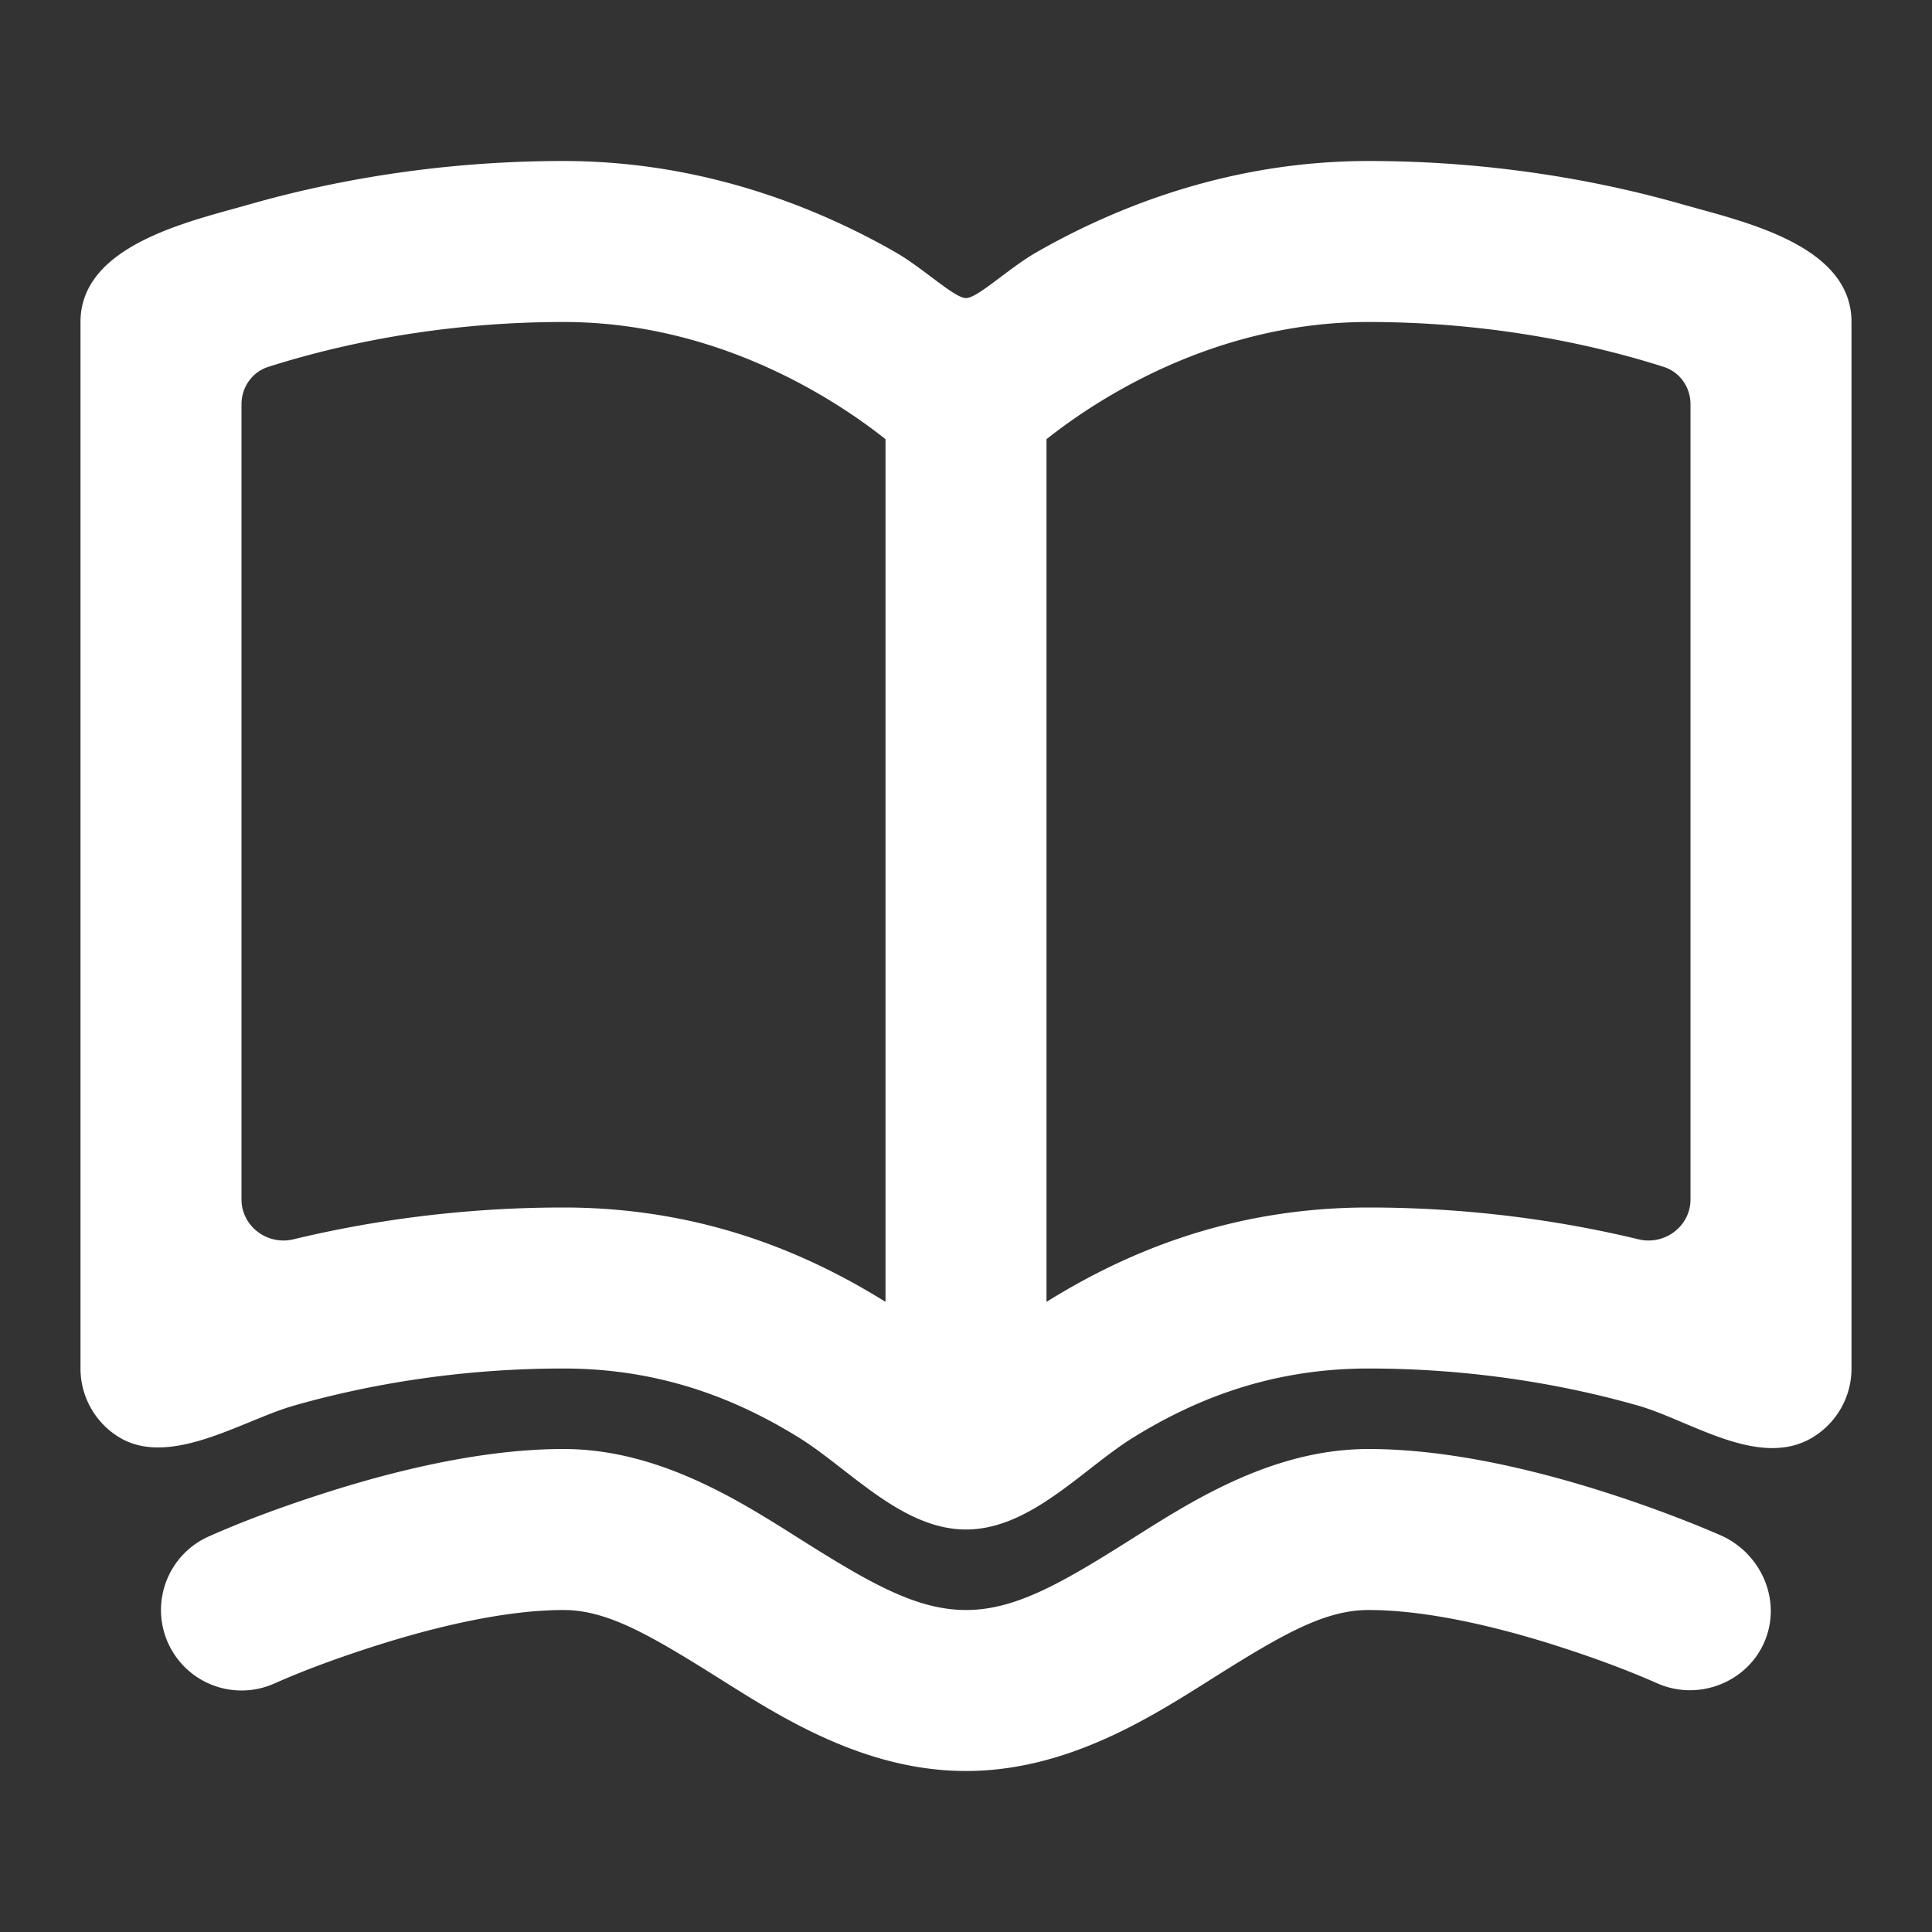
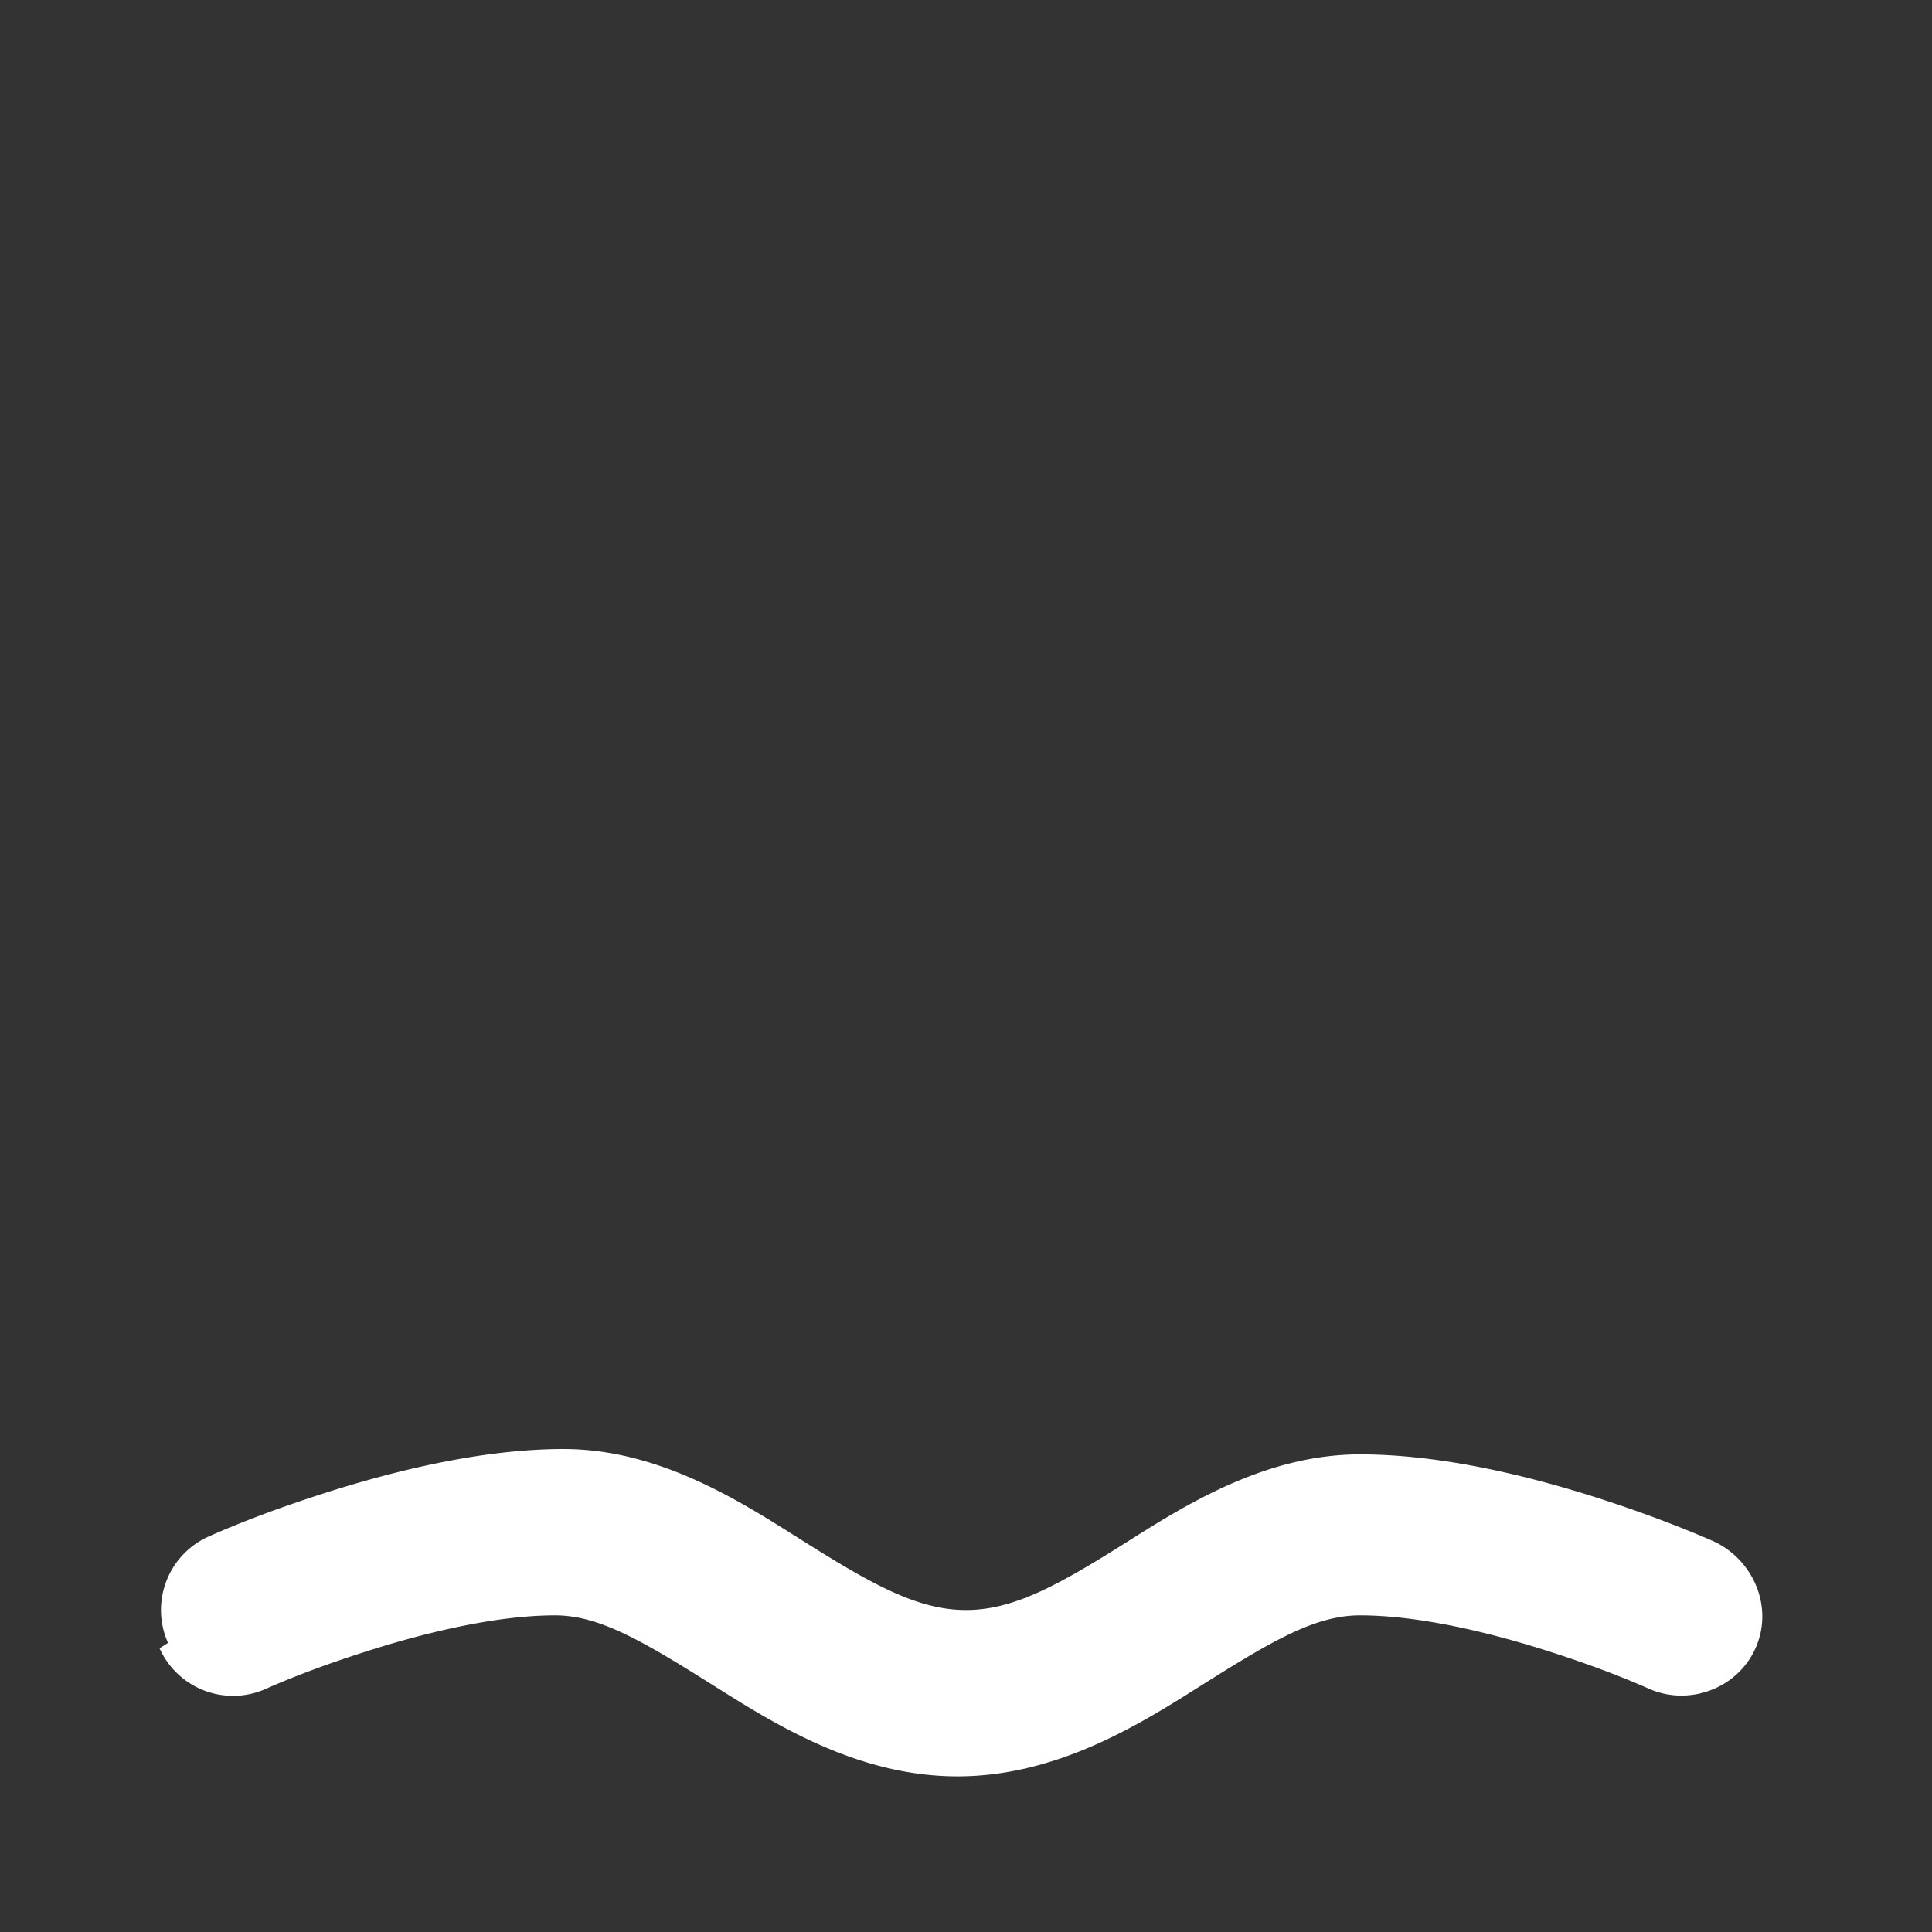
<svg xmlns="http://www.w3.org/2000/svg" width="512" height="512" fill="rgb(100%,100%,100%)">
  <rect width="100%" height="100%" fill="#333333" stroke="none" />
-   <path d="M490.668 85.332c0-18.859-24.43-25.566-40.59-30.004l-4.219-1.176c-20.18-5.766-48.84-11.484-83.191-11.484-36.777 0-67.098 12.242-87.918 24.145-3.184 1.816-6.535 4.332-9.562 6.605-3.996 3-7.434 5.582-9.187 5.582s-5.191-2.582-9.187-5.582c-3.027-2.273-6.379-4.789-9.562-6.605-20.82-11.902-51.145-24.145-87.918-24.145-34.352 0-63.012 5.719-83.191 11.484l-4.059 1.133c-16.086 4.43-40.75 11.219-40.75 30.047v277.336a21.34 21.34 0 0 0 10.117 18.148c10.008 6.18 23.211.77 34.914-4.027 4.082-1.676 7.98-3.273 11.496-4.277 17.152-4.898 41.824-9.844 71.473-9.844 26.91 0 47.055 8.875 62.152 18.168 3.879 2.387 7.801 5.434 11.824 8.555 9.945 7.727 20.527 15.941 32.691 15.941 12.199 0 22.727-8.187 32.656-15.906 4.027-3.133 7.957-6.191 11.859-8.59 15.102-9.293 35.242-18.168 62.152-18.168 29.648 0 54.32 4.945 71.473 9.844 3.676 1.051 7.672 2.738 11.816 4.488 11.52 4.867 24.215 10.227 34.59 3.816 6.289-3.891 10.121-10.754 10.121-18.148zM71.094 97.227C66.809 98.594 64 102.629 64 107.129v210.719c0 7.121 6.844 12.25 13.77 10.582 18.992-4.574 43.355-8.43 71.563-8.43 37.613 0 65.695 12.789 85.336 25.004V116.387c-4.293-3.406-10.59-7.961-18.586-12.531-16.512-9.434-39.523-18.523-66.75-18.523-33.809 0-61.227 6.465-78.238 11.895zM362.668 320c-37.613 0-65.695 12.789-85.336 25.004V116.387c4.293-3.406 10.59-7.961 18.586-12.531 16.512-9.434 39.523-18.523 66.75-18.523 33.809 0 61.227 6.465 78.238 11.895 4.285 1.367 7.094 5.402 7.094 9.902v210.719c0 7.121-6.848 12.25-13.77 10.582-18.996-4.574-43.355-8.43-71.562-8.43zm0 0" fill-rule="evenodd" />
-   <path d="M44.531 435.387c-4.816-10.754-.004-23.375 10.75-28.191 9.988-4.437 20.328-8.172 30.73-11.508C103.27 390.152 127.129 384 149.332 384c24.895 0 46.141 13.418 61.543 23.141l2.324 1.465c17.941 11.281 30.008 18.063 42.801 18.063 12.777 0 24.773-6.766 42.691-18.055l2.25-1.418c15.414-9.75 36.672-23.195 61.727-23.195 22.324 0 46.18 6.145 63.426 11.691 15.488 4.977 26.98 9.902 29.934 11.199 10.793 4.773 16.383 17.52 11.426 28.535-4.805 10.668-17.621 15.402-28.254 10.672-8.516-3.754-17.309-6.941-26.164-9.789-15.934-5.121-34.742-9.641-50.367-9.641-11.93 0-23.391 6.797-42.52 18.859-15.859 10-37.754 23.805-64.148 23.805-26.414 0-48.375-13.82-64.281-23.832-19.168-12.062-30.605-18.832-42.387-18.832-15.492 0-34.297 4.516-50.285 9.645-8.906 2.859-17.773 6.035-26.332 9.828a21.34 21.34 0 0 1-28.184-10.754zm0 0" />
+   <path d="M44.531 435.387c-4.816-10.754-.004-23.375 10.75-28.191 9.988-4.437 20.328-8.172 30.73-11.508C103.27 390.152 127.129 384 149.332 384c24.895 0 46.141 13.418 61.543 23.141l2.324 1.465c17.941 11.281 30.008 18.063 42.801 18.063 12.777 0 24.773-6.766 42.691-18.055c15.414-9.75 36.672-23.195 61.727-23.195 22.324 0 46.18 6.145 63.426 11.691 15.488 4.977 26.98 9.902 29.934 11.199 10.793 4.773 16.383 17.52 11.426 28.535-4.805 10.668-17.621 15.402-28.254 10.672-8.516-3.754-17.309-6.941-26.164-9.789-15.934-5.121-34.742-9.641-50.367-9.641-11.93 0-23.391 6.797-42.52 18.859-15.859 10-37.754 23.805-64.148 23.805-26.414 0-48.375-13.82-64.281-23.832-19.168-12.062-30.605-18.832-42.387-18.832-15.492 0-34.297 4.516-50.285 9.645-8.906 2.859-17.773 6.035-26.332 9.828a21.34 21.34 0 0 1-28.184-10.754zm0 0" />
</svg>